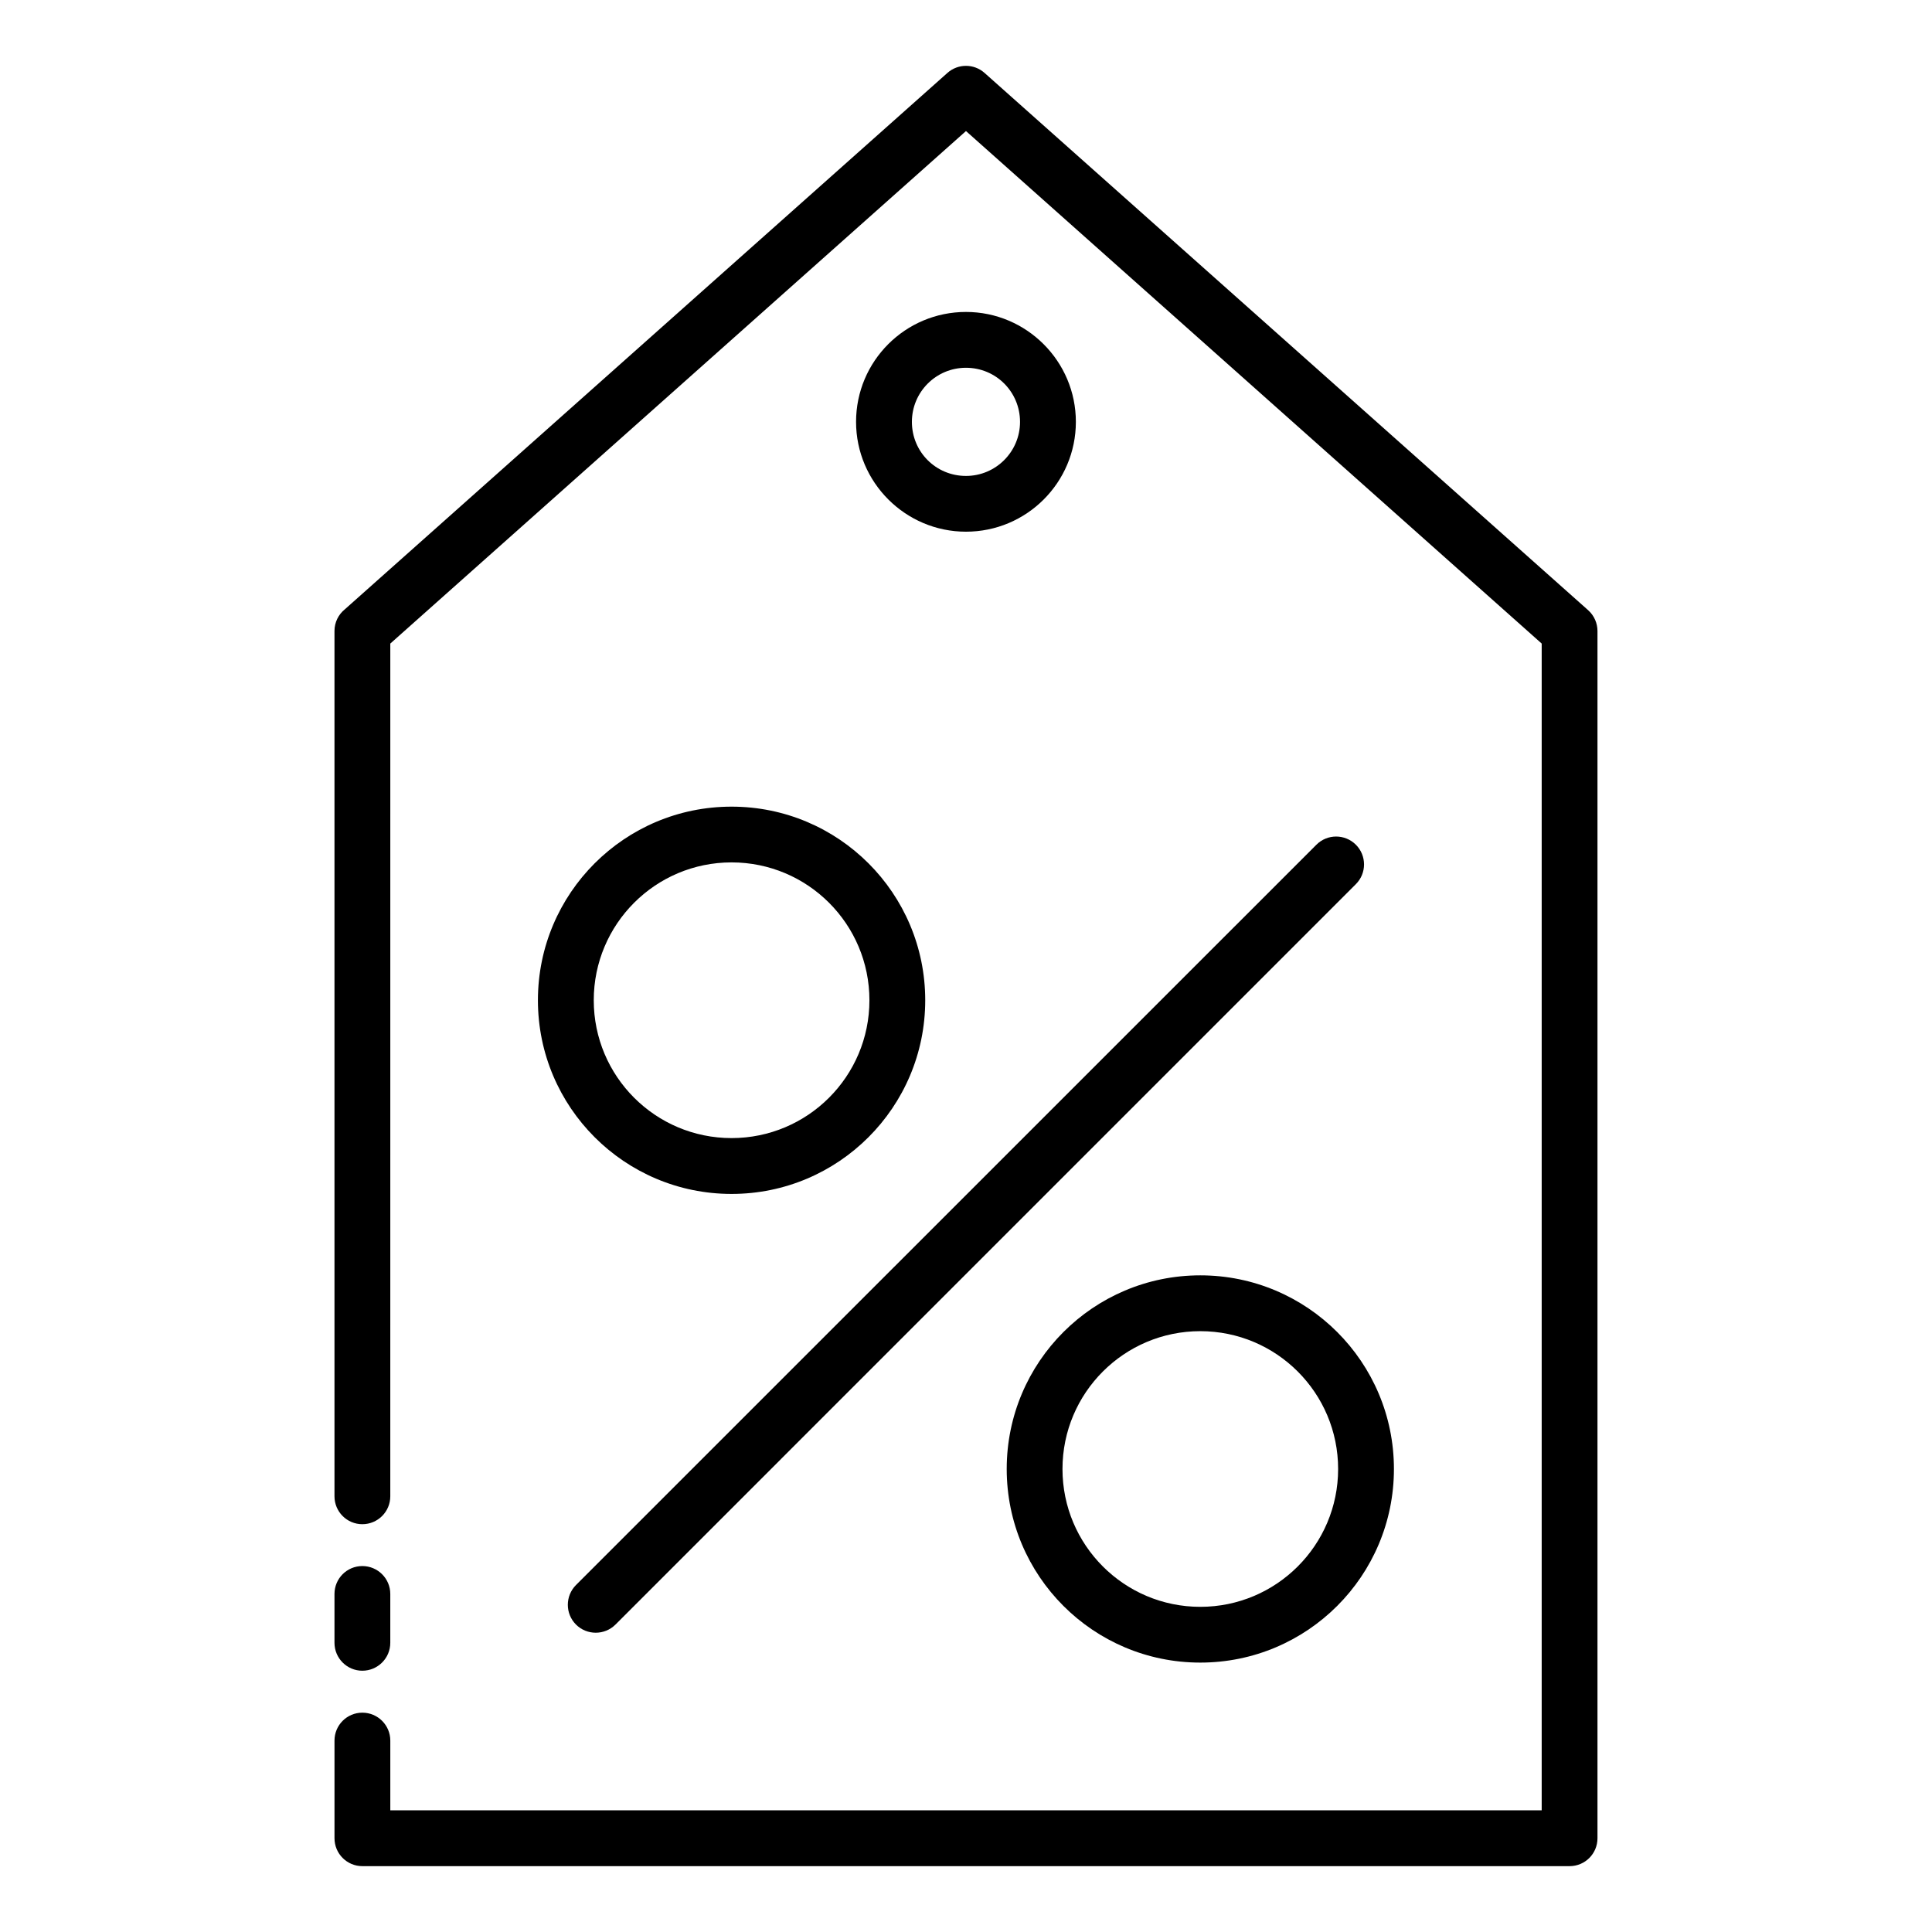
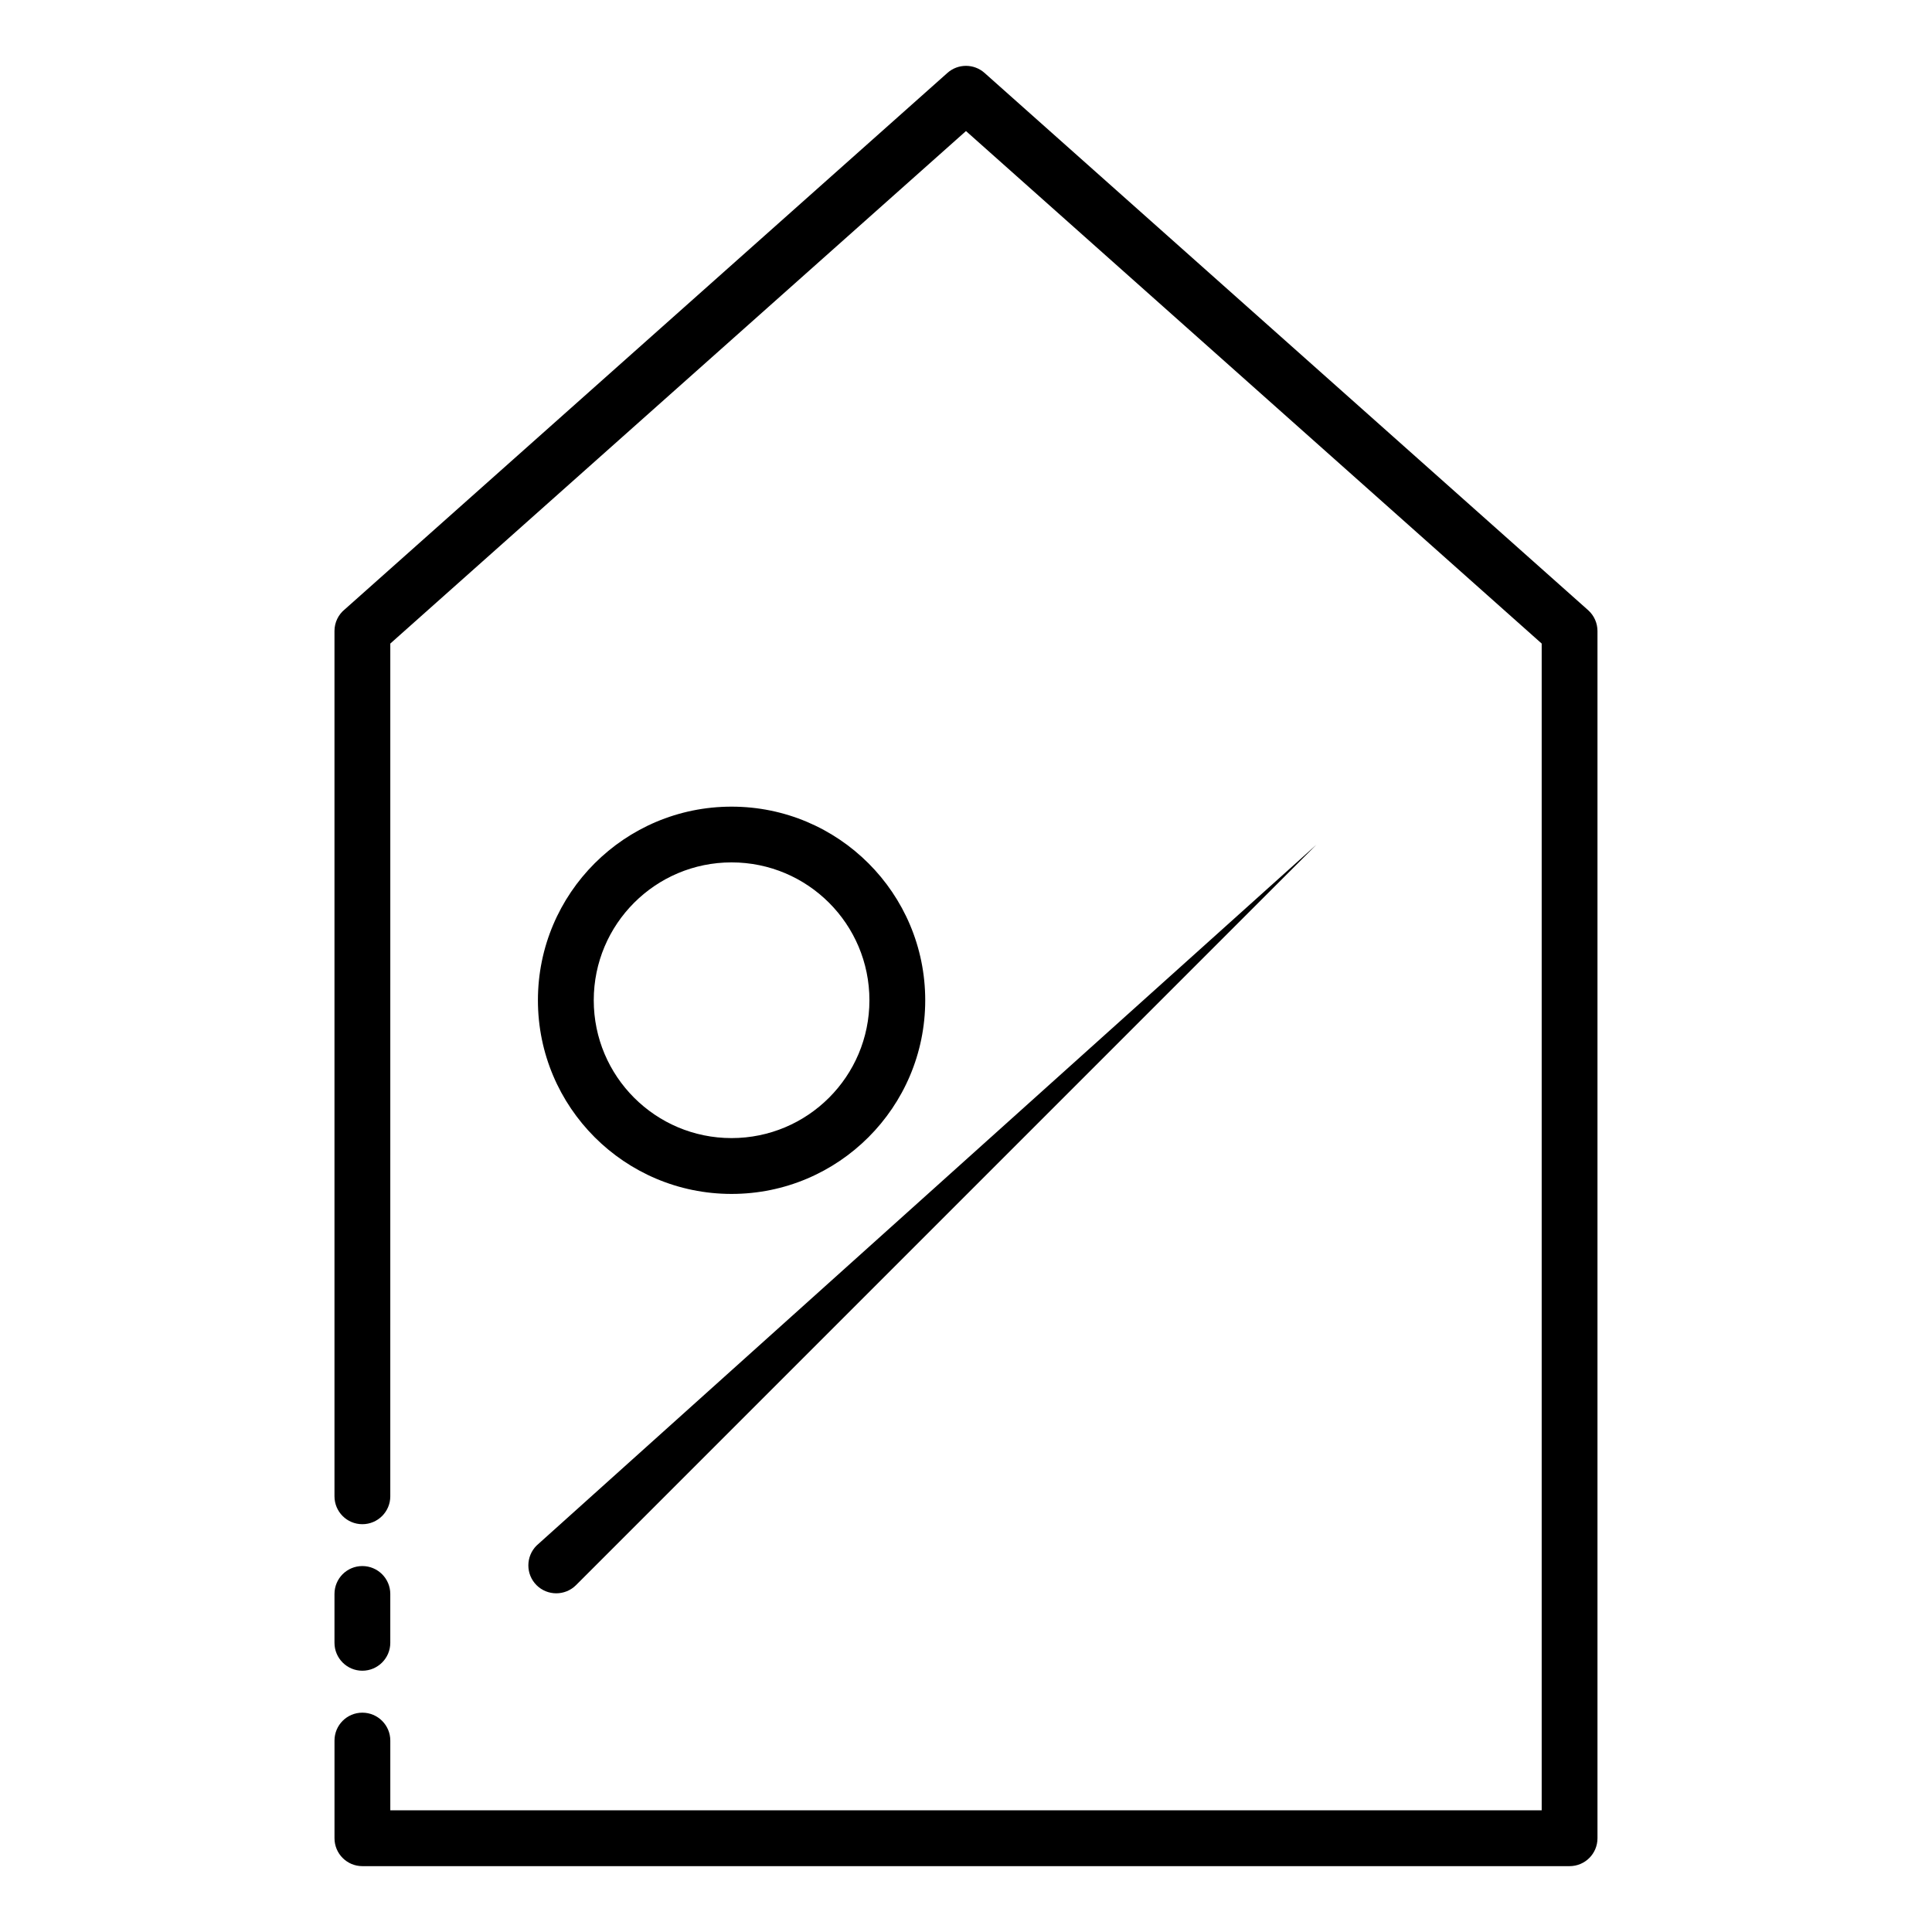
<svg xmlns="http://www.w3.org/2000/svg" fill="#000000" width="800px" height="800px" version="1.1" viewBox="144 144 512 512">
  <g fill-rule="evenodd">
    <path d="m247.43 579.36c0 4.086-3.328 7.398-7.406 7.398-4.078 0-7.383-3.32-7.383-7.398v-12.941c0-4.094 3.297-7.398 7.383-7.398 4.086 0 7.406 3.312 7.406 7.398z" />
    <path d="m247.43 540.53c0 4.102-3.328 7.398-7.406 7.398-4.078 0-7.383-3.305-7.383-7.398v-229.31c0-2.305 1.055-4.375 2.731-5.731l159.71-142.17c2.824-2.512 7.055-2.465 9.824 0l159.97 142.39c1.637 1.465 2.465 3.488 2.473 5.512v319.93c0 4.094-3.305 7.398-7.391 7.398h-319.93c-4.078 0-7.383-3.312-7.383-7.398v-25.883c0-4.078 3.297-7.391 7.383-7.391 4.086 0 7.406 3.32 7.406 7.391v18.484h305.13v-309.2l-152.57-135.82-152.56 135.82z" />
-     <path d="m399.99 226.67c16.043 0 29.125 13.066 29.125 29.125 0 16.082-13.051 29.109-29.125 29.109-16.043 0-29.125-13.082-29.125-29.109-0.004-16.082 13.039-29.125 29.125-29.125zm0 14.793c-7.918 0-14.328 6.406-14.328 14.336 0 7.957 6.367 14.328 14.328 14.328 7.91 0 14.328-6.422 14.328-14.328-0.004-7.953-6.379-14.336-14.328-14.336z" />
    <path d="m337.87 357.77c28.348 0 51.324 22.961 51.324 51.309 0 28.34-22.977 51.324-51.324 51.324-28.34 0-51.316-22.984-51.316-51.324 0-28.348 22.988-51.309 51.316-51.309zm0 14.773c-20.168 0-36.52 16.352-36.52 36.535 0 20.176 16.352 36.527 36.52 36.527 20.176 0 36.535-16.352 36.535-36.527 0-20.184-16.352-36.535-36.535-36.535z" />
-     <path d="m462.09 481.98c28.348 0 51.316 22.977 51.316 51.316 0 28.34-22.969 51.309-51.316 51.309-28.34 0-51.301-22.969-51.301-51.309 0-28.336 22.961-51.316 51.301-51.316zm0 14.793c-20.168 0-36.52 16.352-36.52 36.527 0 20.168 16.352 36.527 36.52 36.527 20.176 0 36.527-16.359 36.527-36.527 0-20.176-16.352-36.527-36.527-36.527z" />
-     <path d="m492.86 367.86c2.883-2.891 7.566-2.891 10.461 0 2.883 2.883 2.883 7.566 0 10.445l-196.21 196.22c-2.891 2.883-7.582 2.883-10.469 0-2.883-2.891-2.883-7.566 0-10.477z" />
+     <path d="m492.86 367.86l-196.21 196.22c-2.891 2.883-7.582 2.883-10.469 0-2.883-2.891-2.883-7.566 0-10.477z" />
  </g>
</svg>